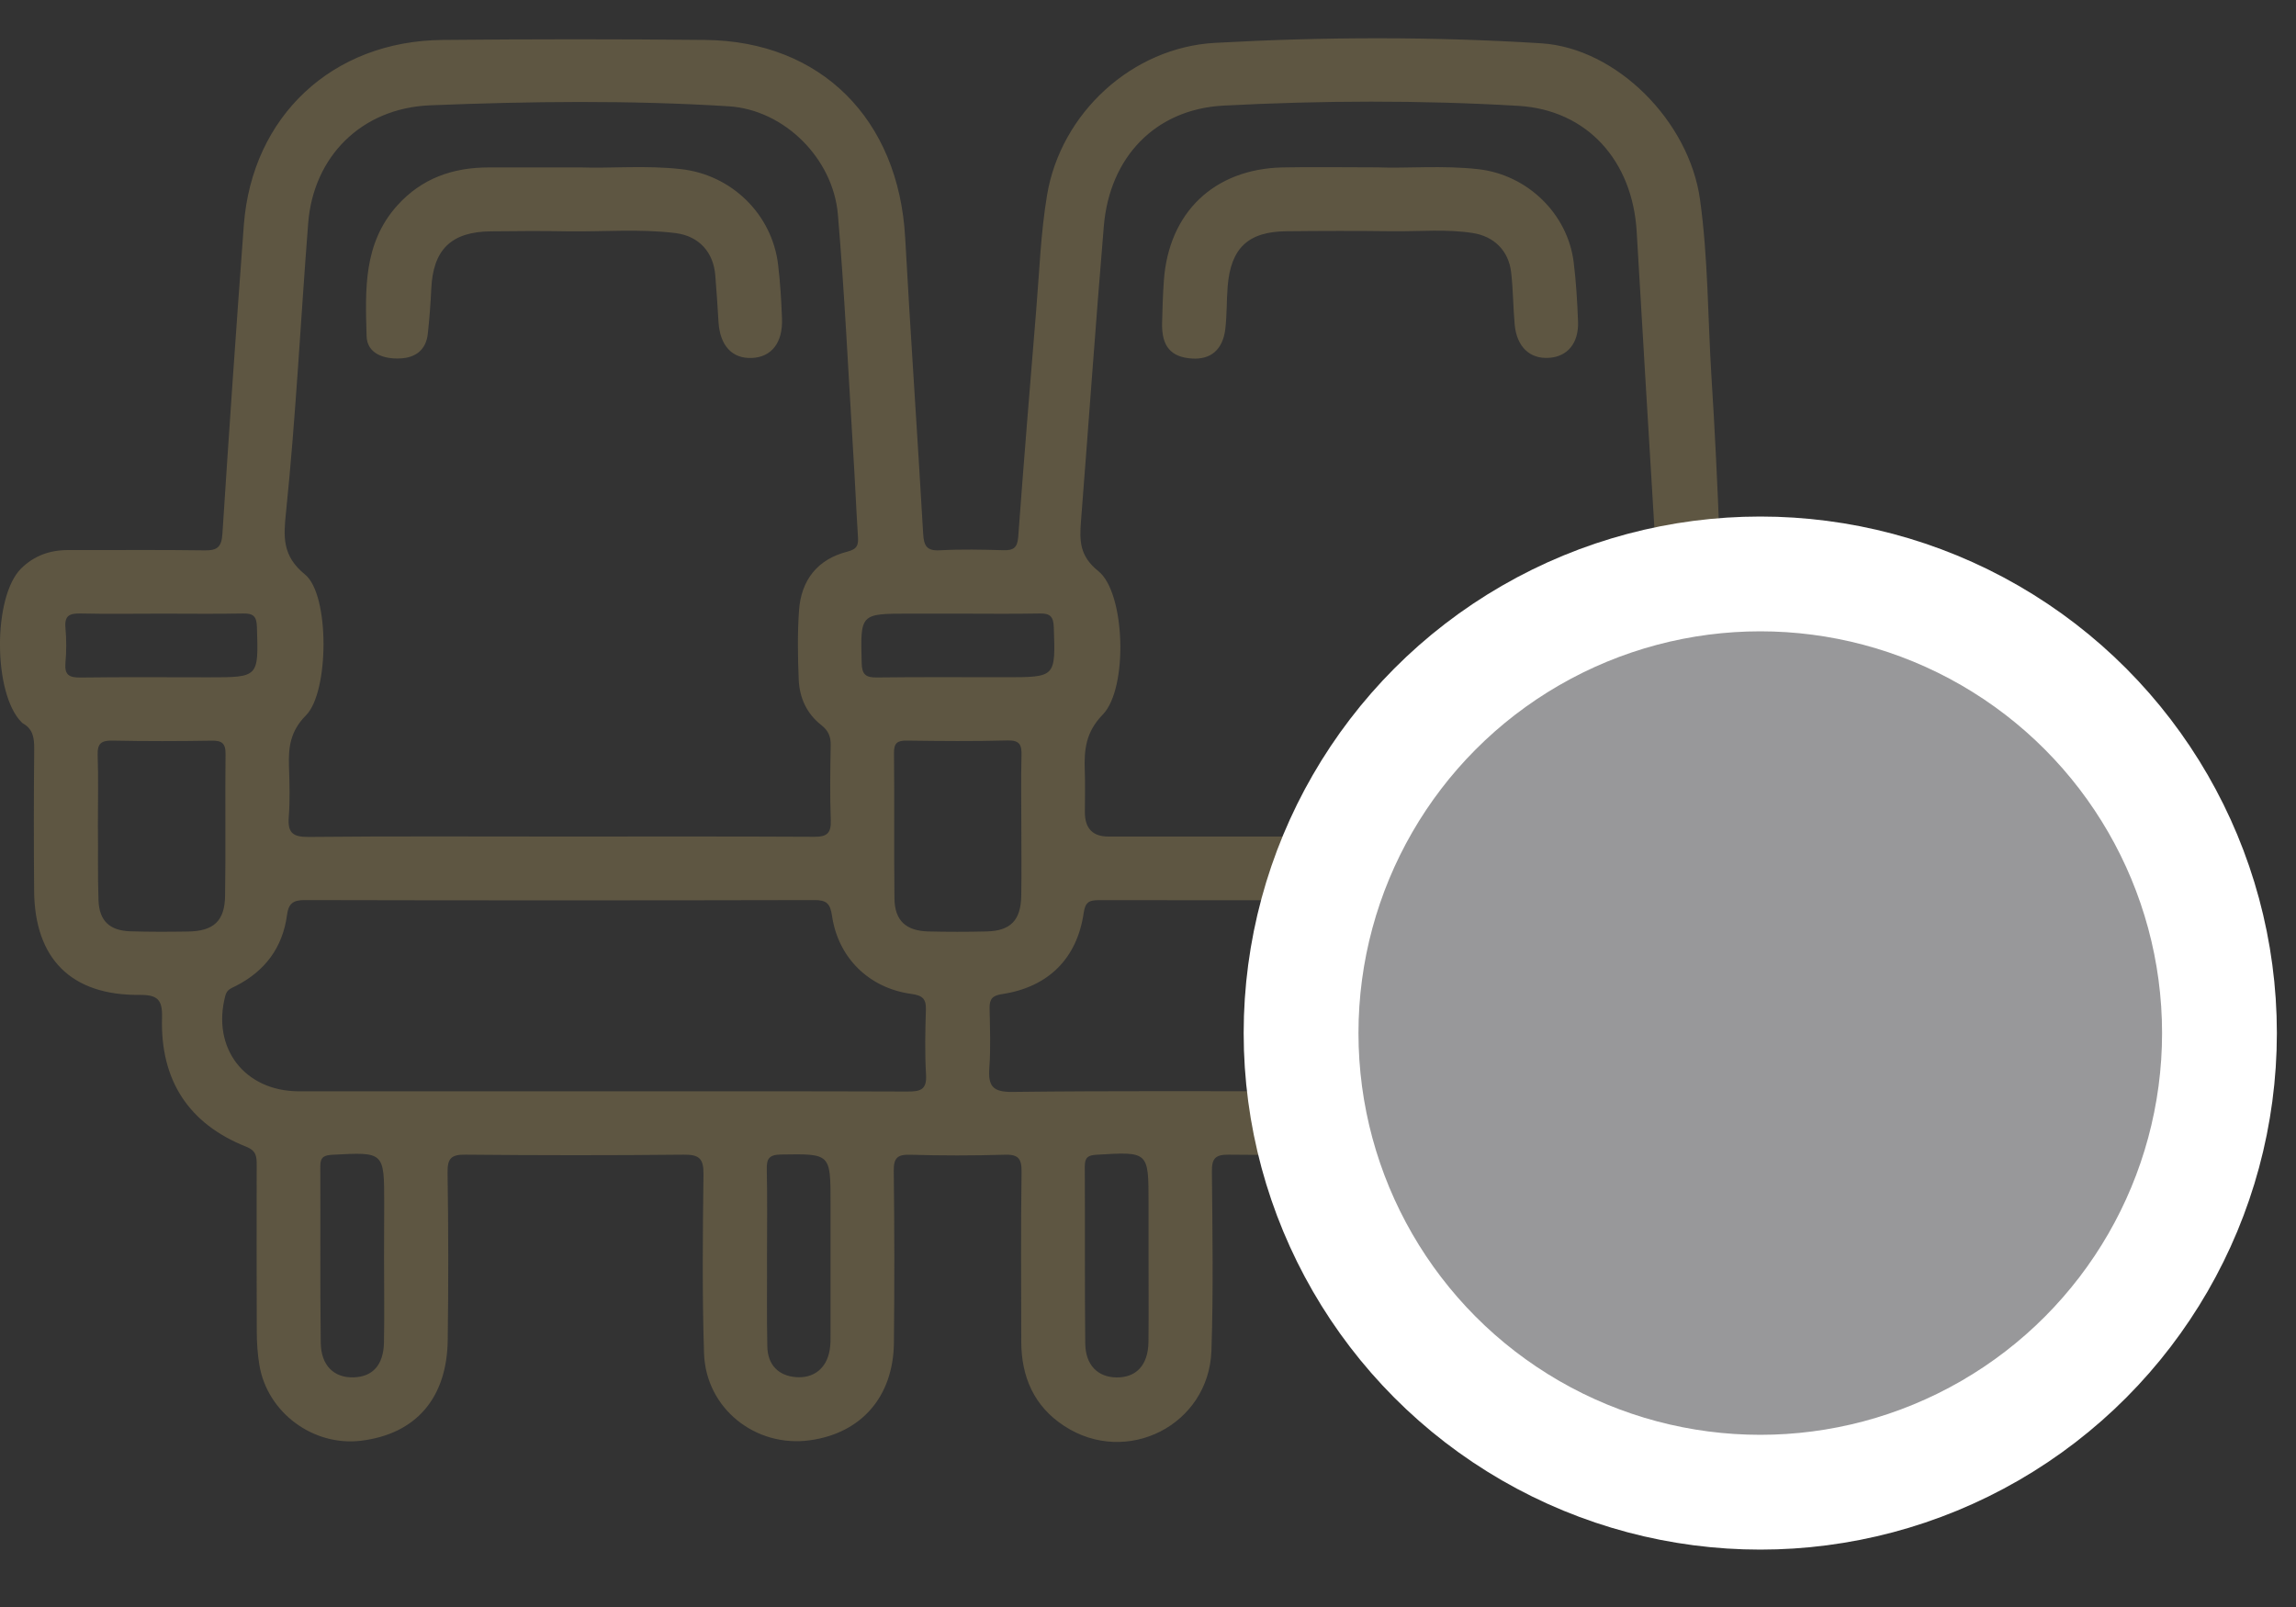
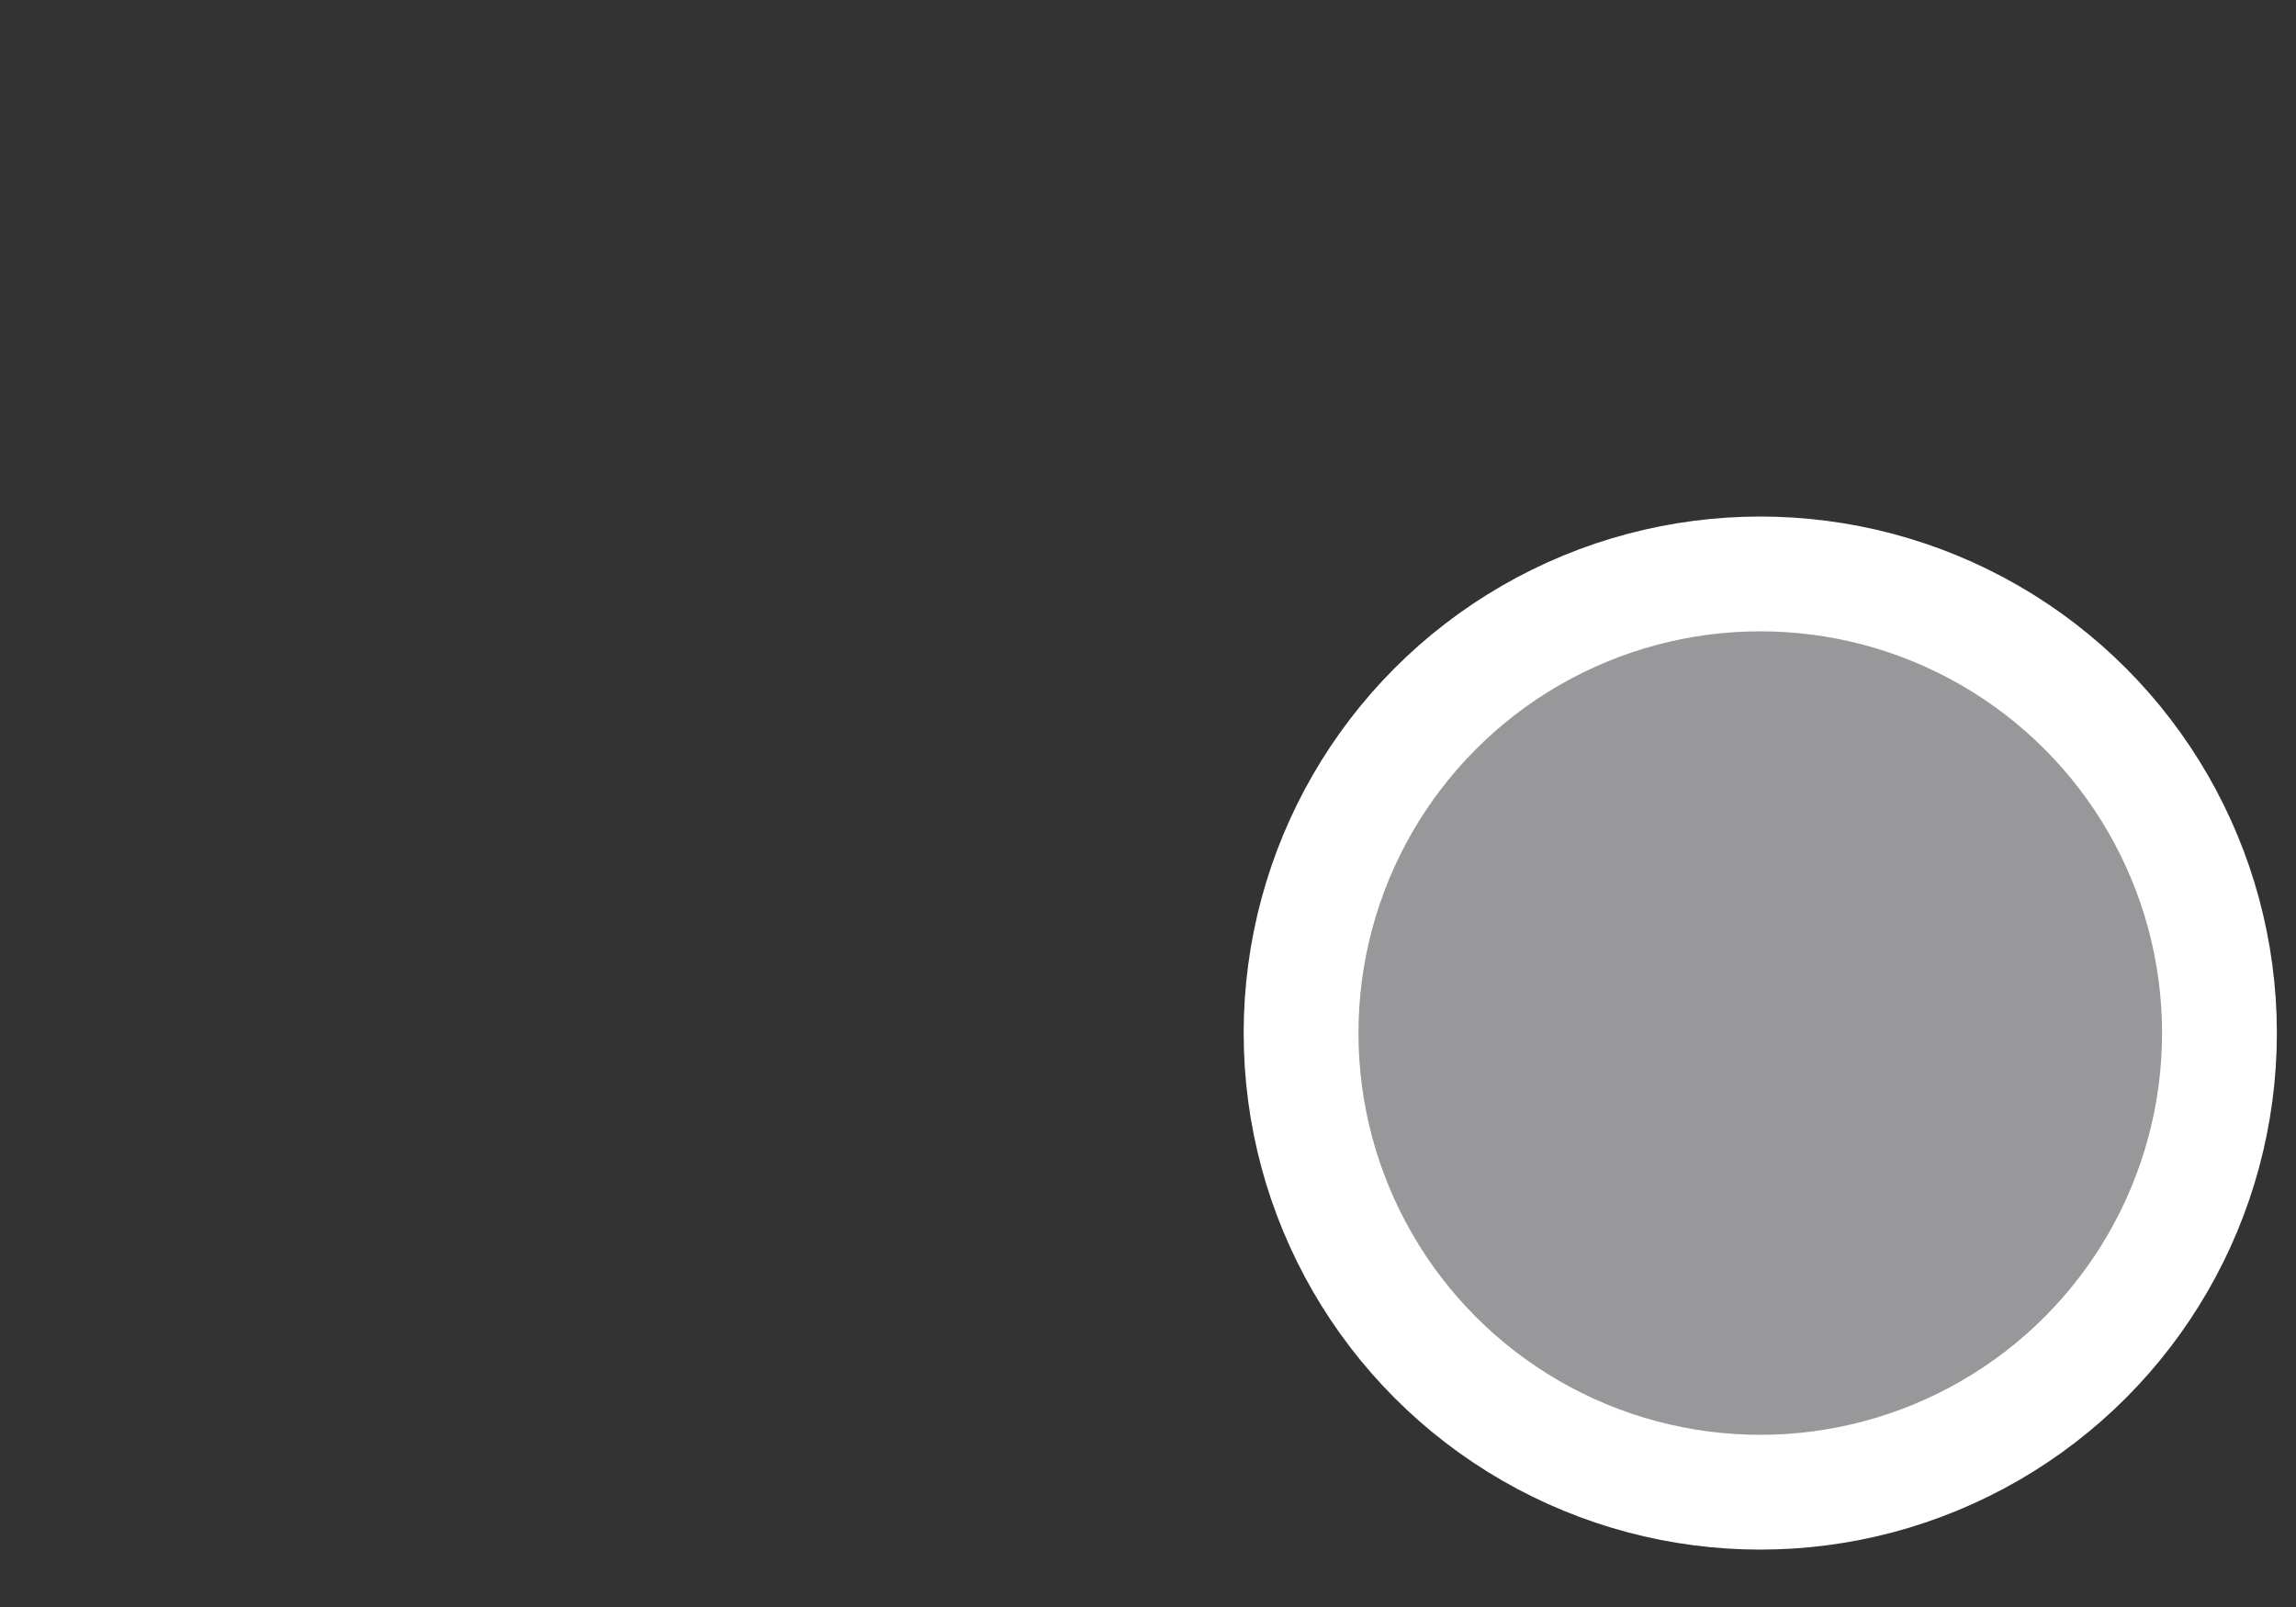
<svg xmlns="http://www.w3.org/2000/svg" width="30px" height="21px" viewBox="0 0 30 21" version="1.1">
  <rect x="0" y="0" width="30" height="21" fill="#333333" stroke="none" />
  <title>Group 7</title>
  <g id="V2" stroke="none" stroke-width="1" fill="none" fill-rule="evenodd">
    <g id="Group-17" transform="translate(-697, -601)">
      <g id="Group-16" transform="translate(94, 91)">
        <g id="Group-11-Copy-2" transform="translate(603, 402.5)">
          <g id="Group-7" transform="translate(0, 108)">
-             <path d="M20.14,0.066 C21.122,0.129 22.072,1.083 22.213,2.109 C22.319,2.874 22.314,3.648 22.362,4.419 C22.406,5.108 22.439,5.798 22.466,6.488 C22.472,6.648 22.528,6.695 22.685,6.69 C23.099,6.68 23.515,6.707 23.928,6.682 C24.445,6.65 24.808,6.836 25,7.327 L25,8.546 C24.895,8.718 24.819,8.908 24.642,9.026 C24.553,9.087 24.583,9.188 24.582,9.275 C24.58,9.884 24.583,10.494 24.581,11.104 C24.577,12.028 24.108,12.508 23.189,12.501 C22.958,12.499 22.904,12.57 22.91,12.788 C22.932,13.608 22.568,14.189 21.794,14.49 C21.699,14.527 21.677,14.582 21.673,14.645 L21.673,14.744 C21.672,15.492 21.676,16.239 21.671,16.987 C21.665,17.757 21.253,18.238 20.534,18.326 C19.869,18.408 19.226,17.911 19.196,17.241 C19.16,16.454 19.167,15.665 19.179,14.877 C19.182,14.635 19.11,14.584 18.881,14.587 C17.938,14.601 16.995,14.597 16.052,14.589 C15.881,14.588 15.833,14.638 15.835,14.808 C15.842,15.588 15.855,16.369 15.829,17.148 C15.797,18.123 14.72,18.668 13.905,18.134 C13.512,17.878 13.345,17.494 13.344,17.033 C13.343,16.293 13.337,15.553 13.348,14.814 C13.351,14.626 13.293,14.583 13.116,14.59 C12.709,14.602 12.303,14.602 11.896,14.59 C11.728,14.585 11.675,14.629 11.678,14.803 C11.687,15.551 11.688,16.299 11.68,17.046 C11.673,17.751 11.256,18.227 10.585,18.321 C9.872,18.421 9.222,17.905 9.199,17.184 C9.174,16.404 9.182,15.624 9.192,14.844 C9.194,14.64 9.136,14.587 8.935,14.589 C7.984,14.599 7.033,14.598 6.082,14.589 C5.902,14.587 5.846,14.632 5.848,14.817 C5.859,15.549 5.86,16.28 5.85,17.012 C5.84,17.774 5.432,18.239 4.72,18.327 C4.094,18.404 3.493,17.961 3.389,17.338 C3.365,17.195 3.356,17.048 3.355,16.902 L3.353,15.817 L3.354,14.731 C3.354,14.623 3.355,14.54 3.219,14.486 C2.459,14.185 2.094,13.61 2.117,12.8 C2.124,12.567 2.062,12.499 1.824,12.501 C0.931,12.51 0.452,12.029 0.446,11.14 C0.441,10.522 0.441,9.904 0.447,9.286 C0.448,9.147 0.433,9.028 0.3,8.954 C0.293,8.95 0.287,8.943 0.282,8.938 C-0.091,8.566 -0.096,7.296 0.277,6.928 C0.447,6.76 0.656,6.687 0.895,6.688 C1.488,6.69 2.081,6.683 2.675,6.692 C2.841,6.695 2.895,6.646 2.906,6.476 C2.993,5.13 3.086,3.785 3.186,2.439 C3.295,1.017 4.343,0.036 5.779,0.022 C6.925,0.011 8.071,0.01 9.217,0.022 C10.727,0.038 11.741,1.057 11.827,2.603 C11.898,3.893 11.988,5.181 12.062,6.471 C12.071,6.631 12.106,6.701 12.282,6.691 C12.558,6.676 12.835,6.682 13.111,6.69 C13.241,6.693 13.293,6.66 13.304,6.518 C13.377,5.53 13.458,4.541 13.539,3.554 C13.581,3.052 13.598,2.545 13.681,2.05 C13.86,0.978 14.792,0.119 15.877,0.06 C17.297,-0.019 18.72,-0.023 20.14,0.066 Z M14.327,14.59 C14.213,14.596 14.174,14.628 14.174,14.744 C14.178,15.514 14.172,16.285 14.18,17.055 C14.183,17.34 14.345,17.498 14.591,17.5 C14.849,17.502 15.001,17.337 15.006,17.038 C15.01,16.665 15.007,16.292 15.007,15.919 L15.007,15.213 C15.007,14.546 15.007,14.549 14.327,14.59 Z M4.348,14.59 C4.241,14.596 4.185,14.614 4.185,14.738 C4.189,15.508 4.181,16.278 4.191,17.048 C4.195,17.346 4.365,17.506 4.619,17.499 C4.868,17.492 5.01,17.34 5.017,17.046 C5.024,16.674 5.018,16.301 5.018,15.928 L5.02,15.223 C5.02,14.552 5.02,14.554 4.348,14.59 Z M20.182,14.589 C20.04,14.593 20.004,14.64 20.006,14.773 C20.012,15.243 20.008,15.713 20.008,16.183 C20.008,16.491 20.003,16.799 20.017,17.106 C20.028,17.351 20.17,17.484 20.396,17.498 C20.628,17.512 20.788,17.378 20.827,17.132 C20.839,17.06 20.84,16.987 20.84,16.914 L20.841,15.213 C20.841,14.565 20.841,14.569 20.182,14.589 Z M10.204,14.587 C10.046,14.59 10.016,14.643 10.019,14.784 C10.027,15.157 10.022,15.53 10.022,15.903 C10.024,16.302 10.017,16.699 10.026,17.096 C10.031,17.338 10.173,17.478 10.399,17.496 C10.631,17.515 10.801,17.382 10.841,17.141 C10.854,17.07 10.852,16.996 10.852,16.923 L10.852,15.22 C10.852,14.571 10.852,14.577 10.204,14.587 Z M21.064,11.263 C18.829,11.266 16.595,11.266 14.36,11.263 C14.237,11.263 14.181,11.283 14.16,11.428 C14.073,12.028 13.696,12.4 13.092,12.491 C12.965,12.51 12.929,12.557 12.93,12.674 C12.935,12.934 12.946,13.195 12.927,13.454 C12.91,13.689 12.967,13.772 13.228,13.769 C14.544,13.753 15.861,13.761 17.178,13.761 C18.502,13.761 19.826,13.764 21.151,13.761 C21.838,13.759 22.276,13.161 22.081,12.503 C22.062,12.438 22.017,12.417 21.964,12.392 C21.559,12.197 21.329,11.871 21.27,11.429 C21.251,11.293 21.191,11.263 21.064,11.263 Z M10.637,11.262 C8.419,11.267 6.2,11.267 3.982,11.262 C3.83,11.262 3.77,11.306 3.75,11.458 C3.693,11.883 3.462,12.191 3.08,12.385 C3.023,12.414 2.966,12.43 2.945,12.508 C2.762,13.193 3.193,13.76 3.906,13.761 L7.807,13.761 C9.156,13.761 10.505,13.759 11.854,13.764 C12.017,13.764 12.112,13.748 12.1,13.546 C12.083,13.263 12.089,12.978 12.098,12.694 C12.102,12.548 12.05,12.508 11.906,12.488 C11.358,12.413 10.953,12.019 10.872,11.472 C10.848,11.307 10.802,11.261 10.637,11.262 Z M23.624,9.179 C23.153,9.184 22.683,9.182 22.212,9.179 C22.12,9.179 22.081,9.214 22.082,9.308 C22.086,9.965 22.077,10.622 22.094,11.279 C22.1,11.545 22.254,11.664 22.526,11.671 C22.785,11.678 23.045,11.678 23.304,11.671 C23.599,11.664 23.734,11.534 23.744,11.237 C23.753,10.929 23.746,10.62 23.746,10.312 L23.748,9.338 C23.748,9.252 23.748,9.179 23.624,9.179 Z M13.166,9.176 C12.728,9.188 12.289,9.184 11.851,9.178 C11.729,9.176 11.68,9.206 11.681,9.339 C11.688,9.973 11.68,10.606 11.687,11.24 C11.69,11.529 11.836,11.665 12.131,11.672 C12.383,11.678 12.634,11.678 12.886,11.672 C13.204,11.666 13.339,11.527 13.344,11.204 C13.349,10.904 13.345,10.603 13.345,10.303 C13.345,9.994 13.339,9.685 13.347,9.377 C13.351,9.24 13.33,9.172 13.166,9.176 Z M2.763,9.179 C2.332,9.186 1.902,9.187 1.472,9.178 C1.326,9.175 1.271,9.213 1.276,9.367 C1.287,9.675 1.279,9.984 1.279,10.292 C1.284,10.615 1.275,10.94 1.287,11.265 C1.297,11.534 1.433,11.661 1.702,11.67 C1.953,11.678 2.205,11.677 2.456,11.673 C2.791,11.668 2.937,11.537 2.941,11.204 C2.951,10.587 2.94,9.97 2.947,9.354 C2.949,9.21 2.895,9.176 2.763,9.179 Z M5.624,0.876 C4.714,0.912 4.094,1.555 4.027,2.415 C3.928,3.678 3.866,4.945 3.736,6.206 C3.705,6.511 3.685,6.764 3.985,7.007 C4.31,7.27 4.301,8.545 3.998,8.848 C3.792,9.055 3.767,9.267 3.776,9.519 C3.783,9.738 3.79,9.959 3.773,10.177 C3.758,10.377 3.82,10.438 4.027,10.437 C5.124,10.426 6.222,10.432 7.319,10.432 C8.425,10.432 9.53,10.429 10.636,10.435 C10.804,10.437 10.862,10.389 10.855,10.217 C10.843,9.892 10.848,9.567 10.854,9.242 C10.857,9.126 10.824,9.048 10.73,8.974 C10.54,8.826 10.446,8.616 10.436,8.38 C10.424,8.081 10.419,7.778 10.44,7.479 C10.467,7.082 10.681,6.808 11.071,6.709 C11.201,6.676 11.218,6.622 11.21,6.511 C11.186,6.137 11.171,5.764 11.147,5.391 C11.084,4.361 11.035,3.33 10.948,2.302 C10.885,1.571 10.249,0.935 9.522,0.889 C8.224,0.808 6.922,0.824 5.624,0.876 Z M15.988,0.88 C15.089,0.927 14.499,1.56 14.423,2.452 C14.315,3.739 14.225,5.027 14.124,6.315 C14.105,6.566 14.105,6.767 14.351,6.963 C14.704,7.244 14.743,8.495 14.409,8.838 C14.184,9.069 14.164,9.302 14.174,9.577 C14.181,9.755 14.175,9.934 14.175,10.113 C14.175,10.326 14.278,10.432 14.483,10.432 L20.942,10.432 C21.293,10.432 21.246,10.461 21.248,10.113 C21.25,9.837 21.244,9.561 21.251,9.284 C21.254,9.148 21.231,9.046 21.111,8.95 C20.94,8.815 20.85,8.618 20.846,8.396 C20.84,8.087 20.835,7.778 20.848,7.47 C20.863,7.096 21.096,6.798 21.458,6.712 C21.607,6.677 21.631,6.623 21.622,6.487 C21.54,5.166 21.464,3.844 21.385,2.523 C21.33,1.606 20.744,0.936 19.836,0.883 C18.556,0.808 17.269,0.813 15.988,0.88 Z M3.172,7.517 C2.823,7.524 2.474,7.519 2.124,7.519 C1.767,7.519 1.41,7.525 1.053,7.517 C0.912,7.514 0.841,7.542 0.855,7.702 C0.869,7.856 0.869,8.011 0.855,8.165 C0.842,8.321 0.905,8.355 1.05,8.354 C1.61,8.346 2.171,8.351 2.731,8.351 C3.383,8.351 3.378,8.351 3.357,7.692 C3.353,7.55 3.306,7.514 3.172,7.517 Z M13.583,7.517 C13.226,7.524 12.868,7.519 12.511,7.519 L11.877,7.519 C11.237,7.519 11.242,7.519 11.259,8.163 C11.262,8.314 11.311,8.355 11.457,8.353 C12.017,8.346 12.577,8.35 13.138,8.35 C13.797,8.35 13.792,8.35 13.769,7.694 C13.764,7.553 13.717,7.514 13.583,7.517 Z M23.973,7.517 C23.623,7.525 23.274,7.519 22.924,7.519 L22.292,7.519 C21.656,7.519 21.662,7.519 21.669,8.156 C21.67,8.325 21.733,8.355 21.882,8.353 C22.434,8.346 22.987,8.35 23.539,8.35 C24.189,8.35 24.183,8.35 24.172,7.701 C24.17,7.541 24.112,7.514 23.973,7.517 Z M17.994,1.687 C18.374,1.703 18.846,1.658 19.316,1.711 C19.956,1.783 20.483,2.292 20.562,2.926 C20.594,3.183 20.609,3.443 20.619,3.703 C20.629,3.984 20.482,4.16 20.241,4.176 C19.989,4.194 19.818,4.032 19.791,3.741 C19.771,3.514 19.771,3.285 19.745,3.06 C19.713,2.779 19.525,2.589 19.243,2.545 C18.896,2.491 18.545,2.526 18.197,2.522 C17.733,2.516 17.27,2.517 16.807,2.522 C16.309,2.527 16.082,2.741 16.041,3.241 C16.026,3.427 16.032,3.615 16.01,3.8 C15.977,4.071 15.819,4.202 15.572,4.185 C15.302,4.167 15.18,4.028 15.184,3.732 C15.188,3.545 15.194,3.358 15.207,3.172 C15.268,2.279 15.861,1.708 16.758,1.688 C17.14,1.68 17.522,1.687 17.994,1.687 Z M8.897,1.71 C9.559,1.783 10.089,2.3 10.167,2.96 C10.195,3.194 10.209,3.43 10.218,3.665 C10.229,3.979 10.081,4.166 9.825,4.178 C9.566,4.189 9.407,4.017 9.388,3.706 C9.376,3.503 9.363,3.3 9.346,3.098 C9.322,2.796 9.134,2.585 8.827,2.546 C8.358,2.488 7.886,2.53 7.415,2.523 C7.082,2.517 6.748,2.519 6.415,2.523 C5.895,2.528 5.658,2.761 5.635,3.277 C5.626,3.472 5.611,3.666 5.59,3.86 C5.567,4.072 5.432,4.175 5.228,4.184 C5.015,4.194 4.797,4.122 4.79,3.893 C4.773,3.295 4.744,2.684 5.189,2.187 C5.511,1.829 5.918,1.688 6.386,1.688 L7.592,1.688 C7.971,1.702 8.435,1.658 8.897,1.71 Z" id="Combined-Shape" fill="#5E5642" fill-rule="nonzero" />
            <circle id="Oval" stroke="#FFFFFF" stroke-width="1.5" fill="#98989A" cx="23" cy="13" r="6" />
          </g>
        </g>
      </g>
    </g>
  </g>
</svg>